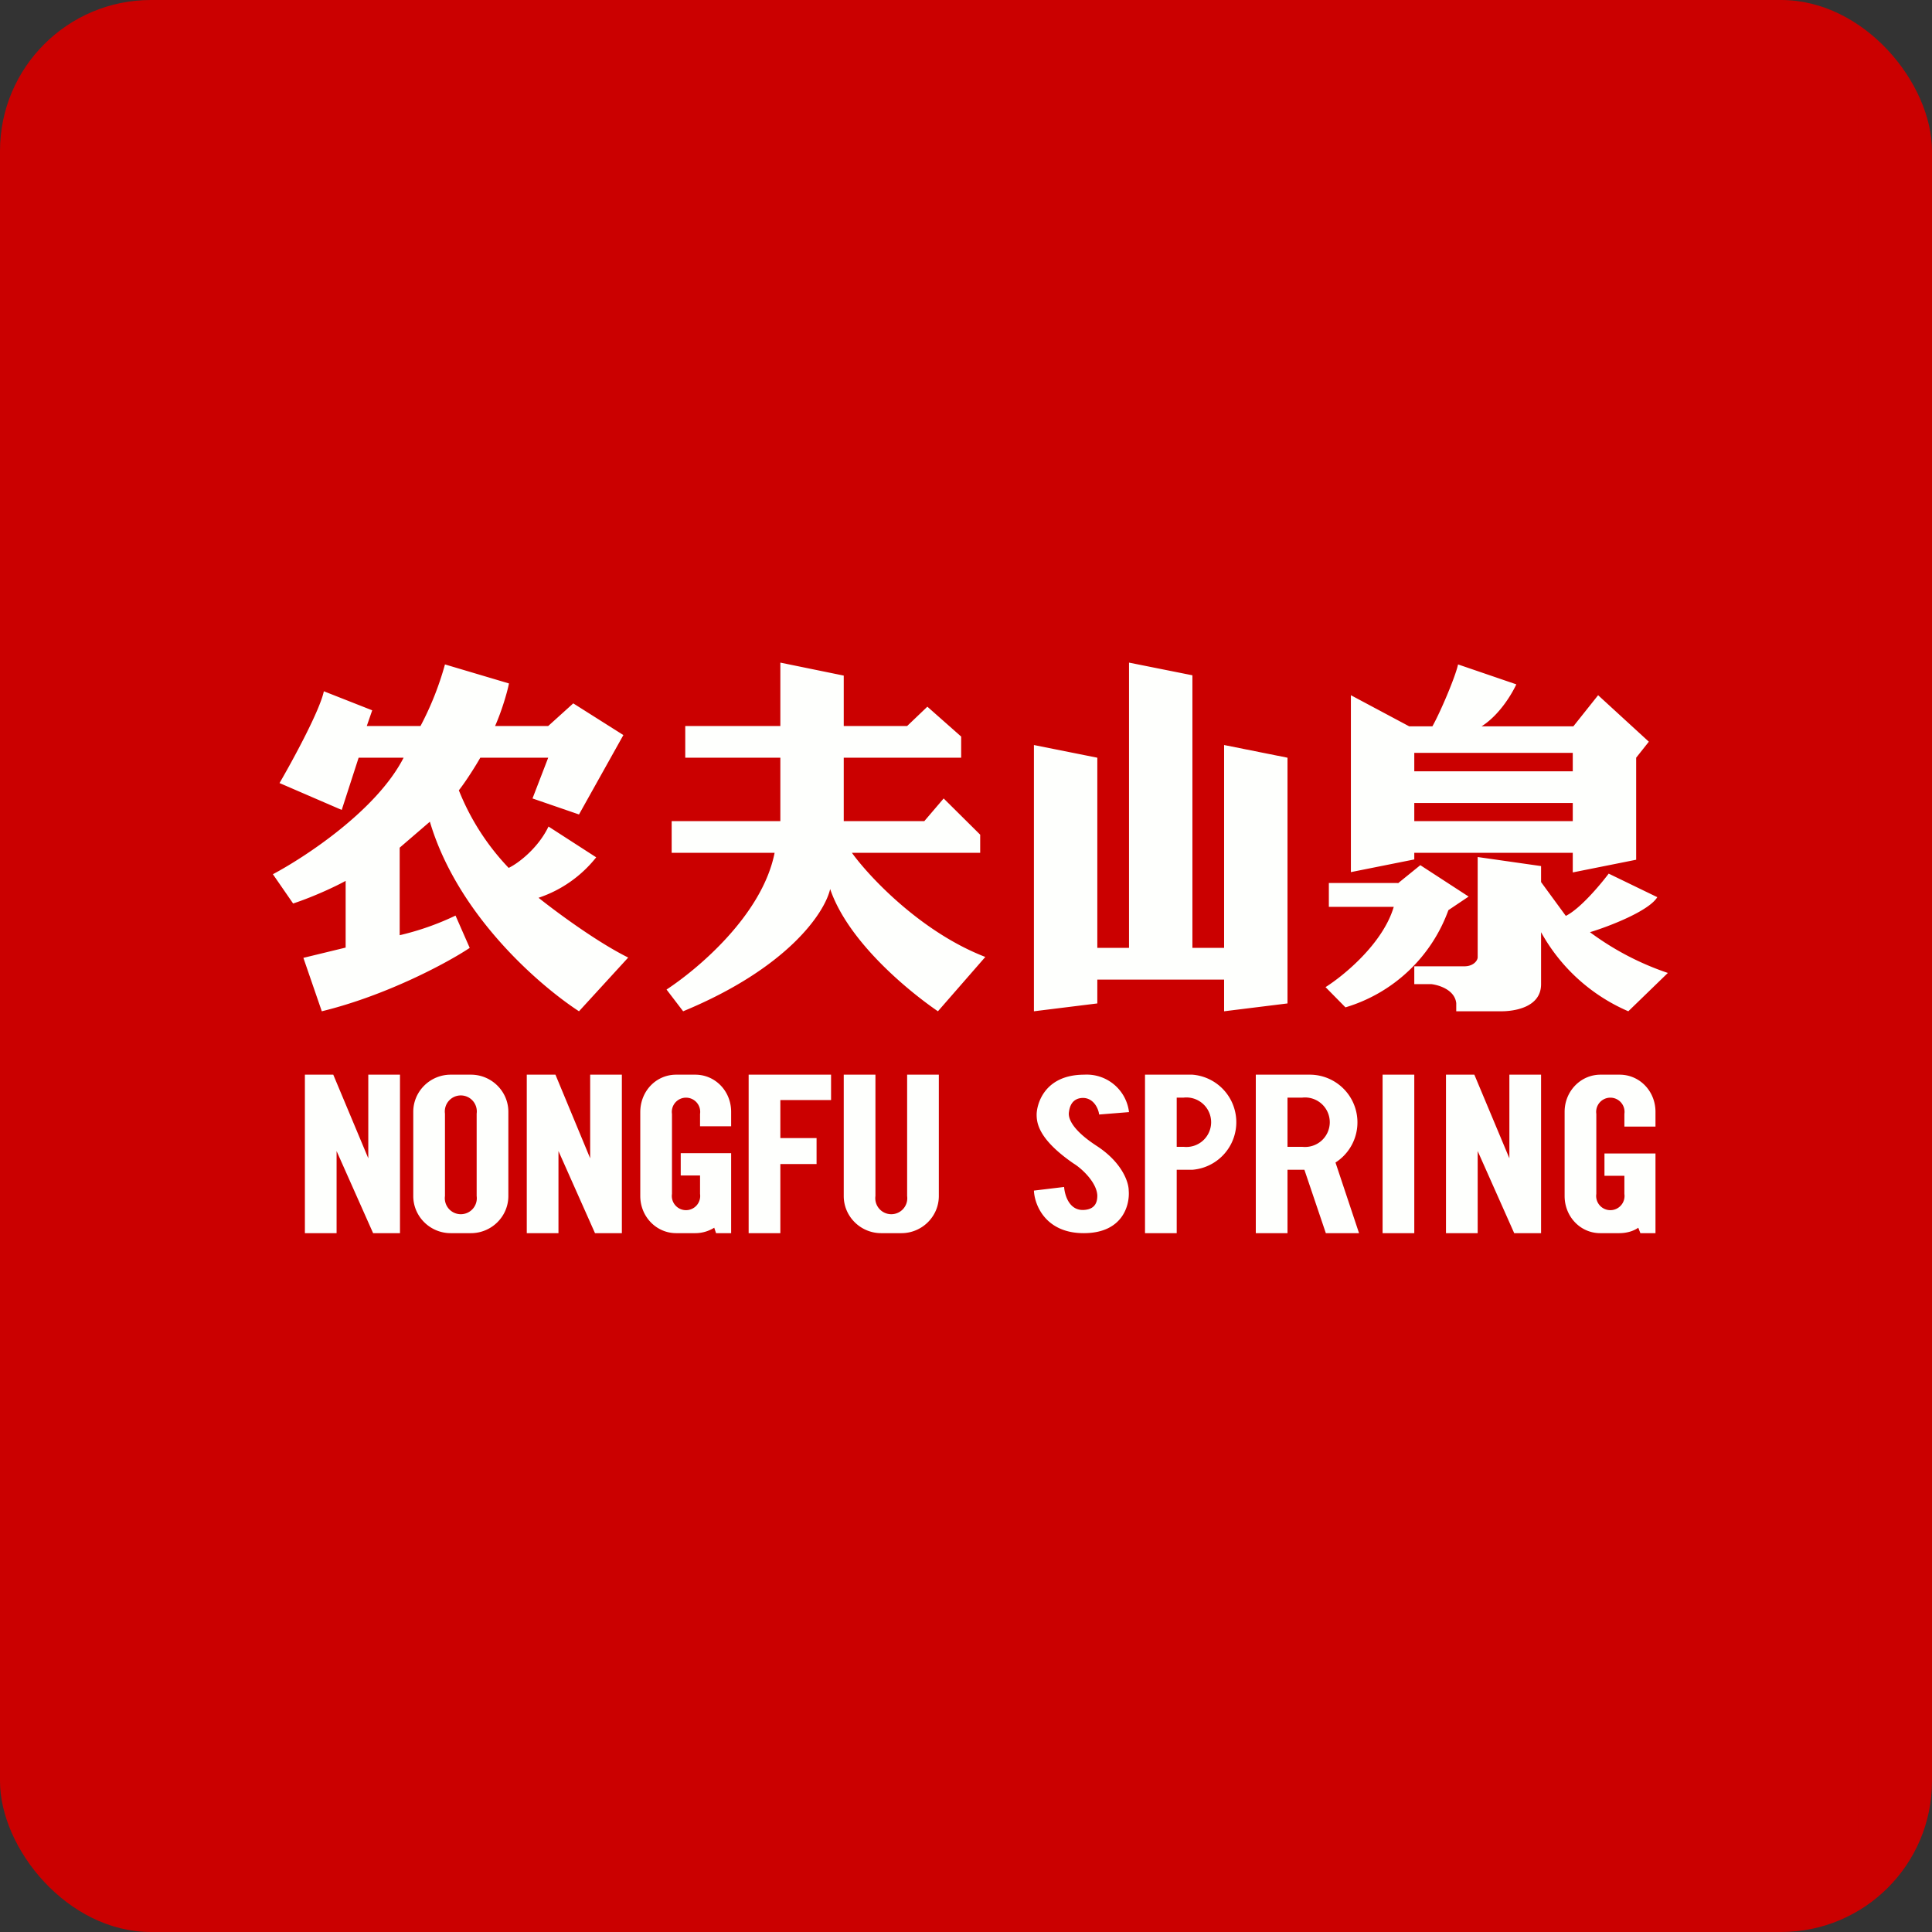
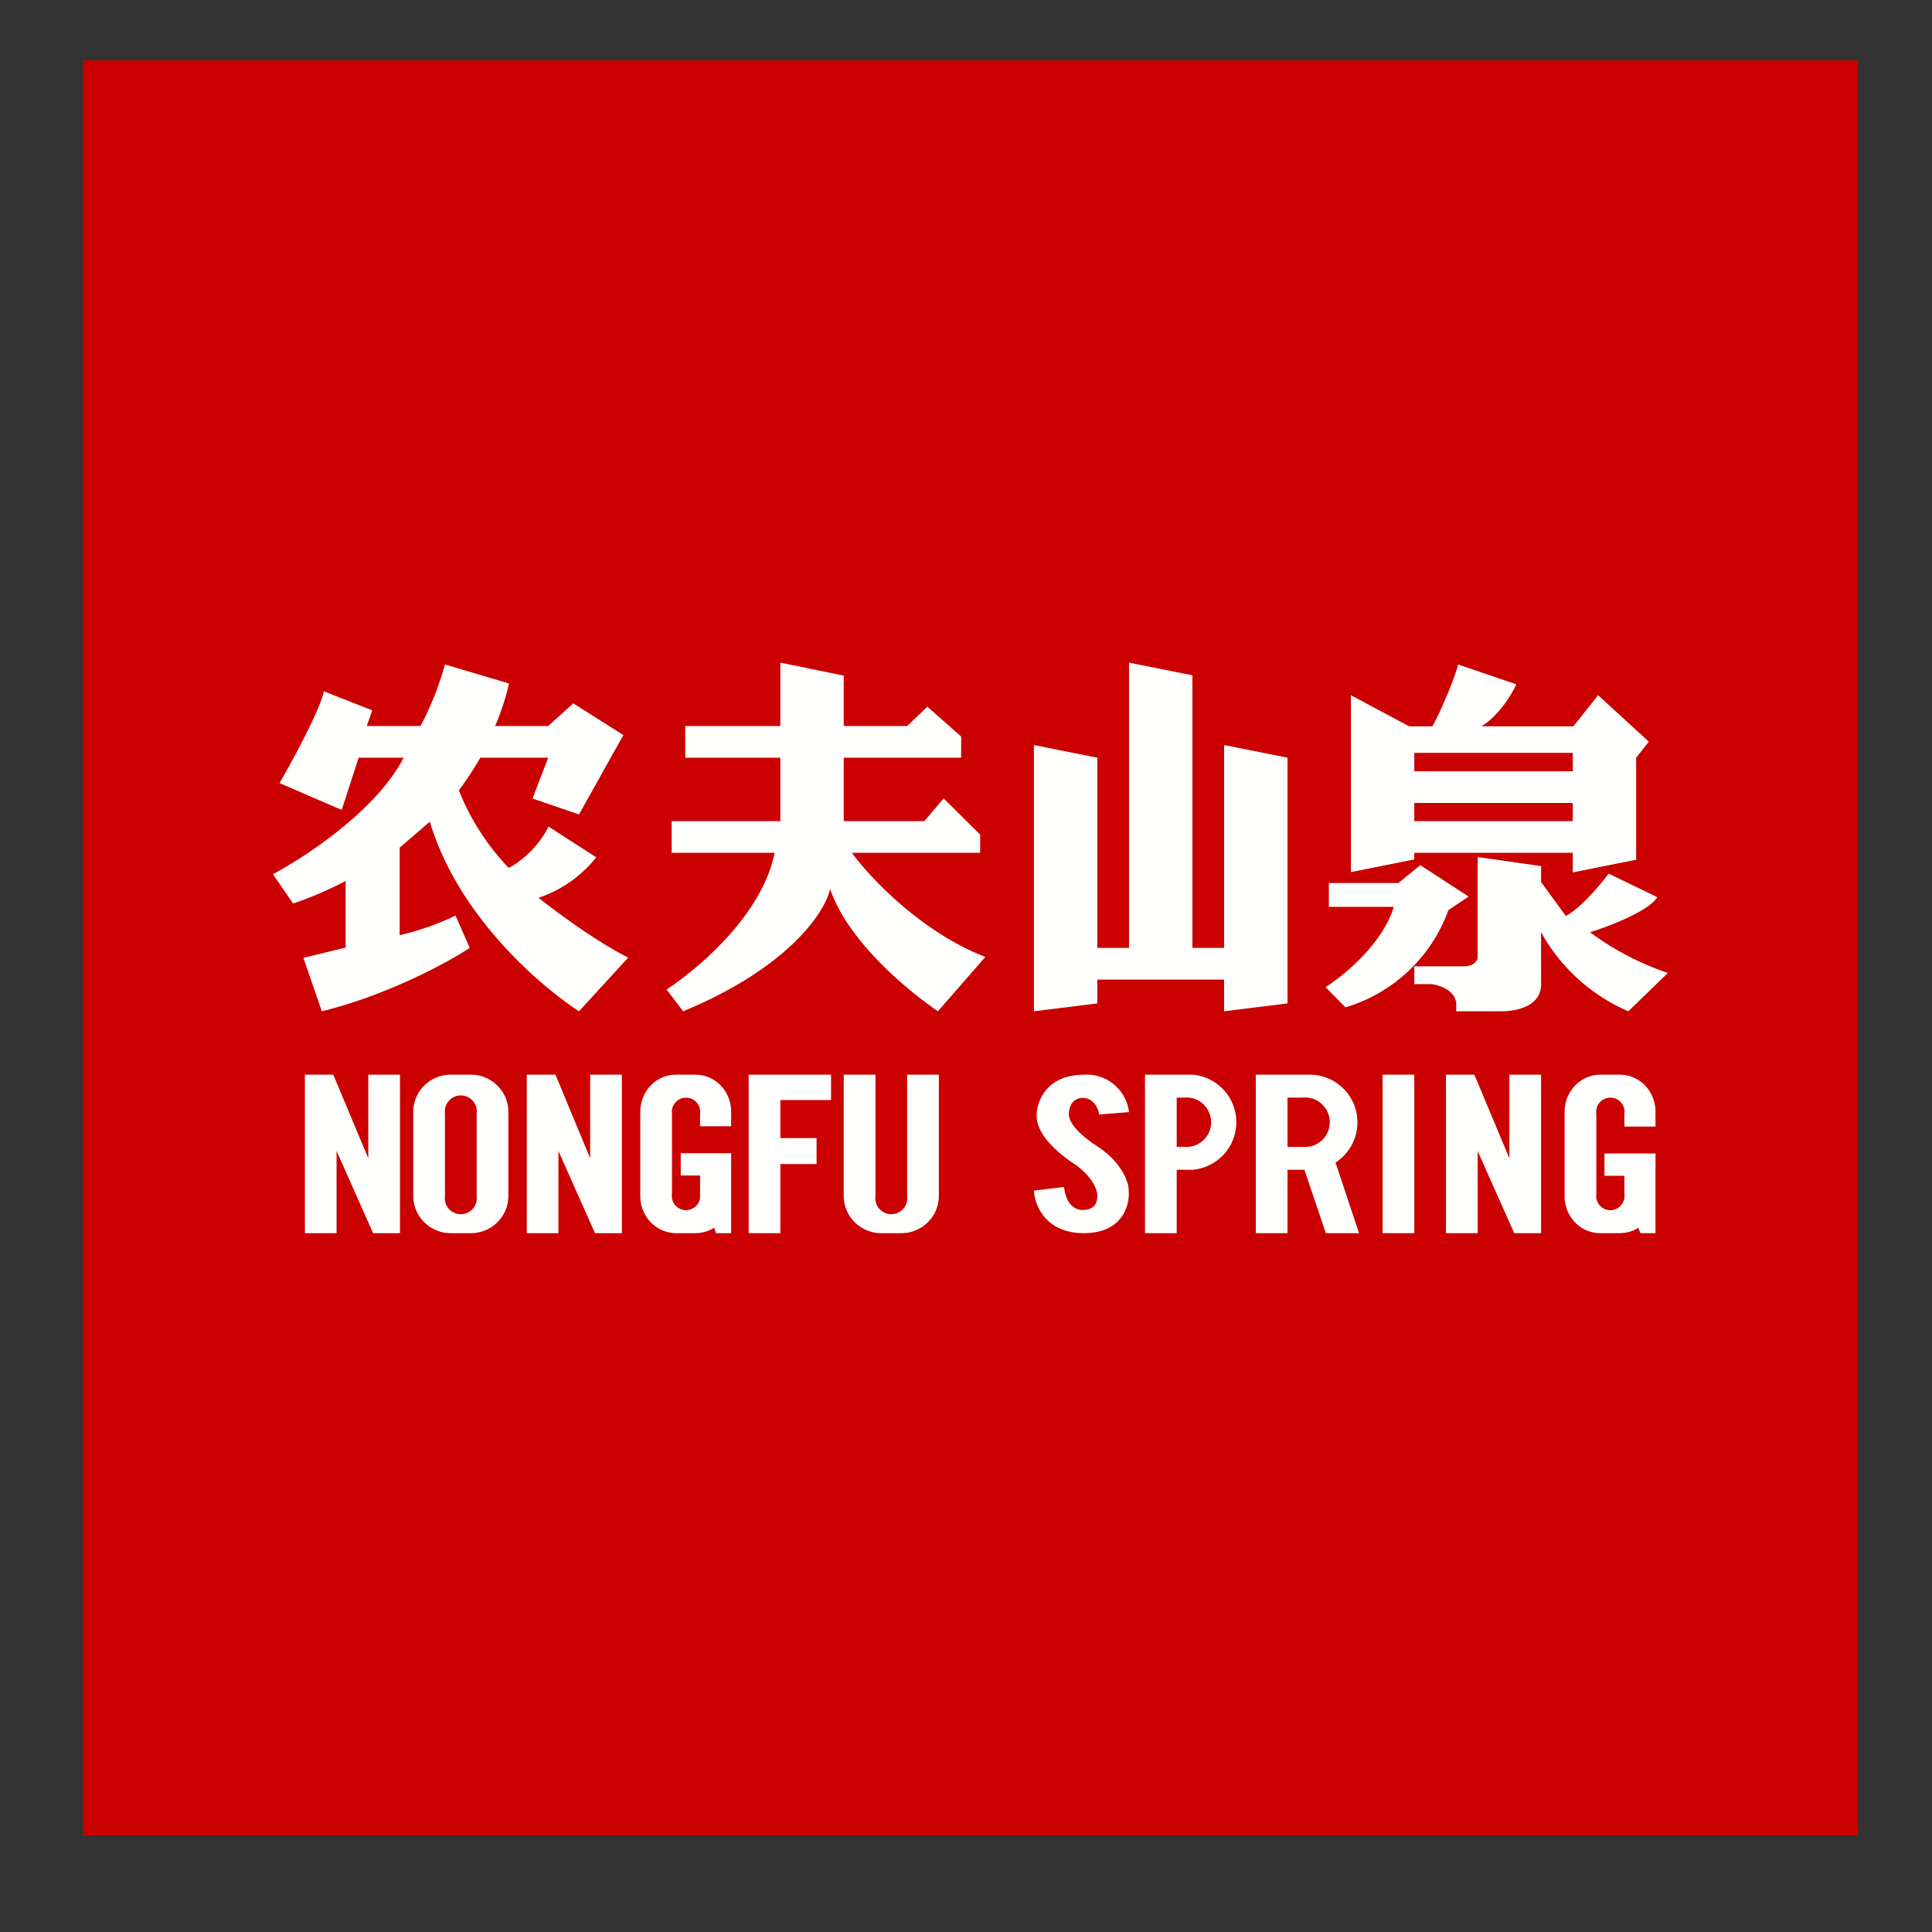
<svg xmlns="http://www.w3.org/2000/svg" width="64" height="64" viewBox="0 0 64 64">
  <rect x="0" y="0" width="64" height="64" fill="#333333" stroke="none" />
-   <rect x="0" y="0" width="64" height="64" rx="5" ry="5" fill="#cb0000" />
  <path fill="#cb0000" d="M 2.75,2 L 61.55,2 L 61.55,60.80 L 2.75,60.80 L 2.75,2" />
  <path fill-rule="evenodd" d="M 25.85,24.05 L 22.70,24.05 L 22.70,25.10 L 25.85,25.10 L 25.85,27.20 L 22.25,27.20 L 22.25,28.25 L 25.66,28.25 C 25.25,30.32 23.10,32.11 22.08,32.78 L 22.63,33.50 C 26.09,32.07 27.32,30.24 27.50,29.45 C 28.10,31.21 30.12,32.85 31.07,33.50 L 32.64,31.70 C 30.54,30.89 28.82,29.08 28.22,28.25 L 32.47,28.25 L 32.47,27.65 L 31.26,26.45 L 30.62,27.20 L 27.95,27.20 L 27.95,25.10 L 31.84,25.10 L 31.84,24.40 L 30.72,23.41 L 30.05,24.05 L 27.95,24.05 L 27.95,22.38 L 25.85,21.95 L 25.85,24.05 M 10.73,22.89 C 10.60,23.53 9.70,25.18 9.26,25.94 L 11.32,26.83 L 11.88,25.10 L 13.37,25.10 C 12.48,26.84 10.11,28.39 9.04,28.96 L 9.71,29.93 C 10.46,29.68 11.18,29.33 11.45,29.18 L 11.45,31.39 L 10.05,31.73 L 10.66,33.50 C 12.79,32.98 14.81,31.90 15.56,31.40 L 15.09,30.33 A 9.03,9.03 0 0,1 13.24,30.98 L 13.24,28.08 L 14.24,27.22 C 15.17,30.35 17.92,32.68 19.18,33.50 L 20.81,31.72 C 19.76,31.20 18.39,30.18 17.84,29.74 A 4.09,4.09 0 0,0 19.75,28.40 L 18.17,27.38 C 17.82,28.11 17.15,28.61 16.85,28.75 A 8.01,8.01 0 0,1 15.20,26.18 C 15.43,25.89 15.77,25.35 15.91,25.10 L 18.16,25.10 L 17.64,26.45 L 19.18,26.98 L 20.65,24.35 L 18.99,23.30 L 18.16,24.05 L 16.40,24.05 C 16.61,23.58 16.80,22.95 16.86,22.64 L 14.74,22.01 A 10.10,10.10 0 0,1 13.93,24.05 L 12.15,24.05 L 12.33,23.53 L 10.73,22.90 L 10.73,22.89 M 36.35,25.10 L 34.25,24.68 L 34.25,33.50 L 36.35,33.24 L 36.35,32.45 L 40.55,32.45 L 40.55,33.50 L 42.65,33.24 L 42.65,25.10 L 40.55,24.68 L 40.55,31.40 L 39.50,31.40 L 39.50,22.37 L 37.40,21.95 L 37.40,31.40 L 36.35,31.40 L 36.35,25.09 L 36.35,25.10 M 44.75,23.03 L 46.68,24.06 L 47.45,24.06 C 47.70,23.62 48.21,22.43 48.30,22.01 L 50.23,22.67 C 50.12,22.91 49.71,23.66 49.08,24.06 L 52.12,24.06 L 52.94,23.03 L 54.62,24.57 L 54.20,25.10 L 54.20,28.48 L 52.10,28.90 L 52.10,28.25 L 46.85,28.25 L 46.85,28.47 L 44.75,28.89 L 44.75,23.02 L 44.75,23.03 M 52.10,24.94 L 46.85,24.94 L 46.85,25.55 L 52.10,25.55 L 52.10,24.94 M 46.85,26.60 L 52.10,26.60 L 52.10,27.20 L 46.85,27.20 L 46.85,26.59 L 46.85,26.60 M 46.30,29.25 L 44.02,29.25 L 44.02,30.04 L 46.17,30.04 C 45.81,31.26 44.51,32.32 43.91,32.70 L 44.57,33.37 A 5.21,5.21 0 0,0 47.98,30.15 L 48.65,29.70 L 47.05,28.66 L 46.31,29.26 L 46.30,29.25 M 48.95,28.41 L 48.95,31.71 C 48.95,31.82 48.81,32.01 48.51,32.01 L 46.85,32.01 L 46.85,32.60 L 47.41,32.60 C 47.67,32.63 48.19,32.79 48.24,33.23 L 48.24,33.50 L 49.74,33.50 C 50.12,33.50 51.06,33.39 51.05,32.59 L 51.05,30.88 A 6.02,6.02 0 0,0 53.94,33.50 L 55.25,32.23 A 9.31,9.31 0 0,1 52.67,30.88 C 53.30,30.69 54.62,30.18 54.90,29.72 L 53.29,28.94 C 53.01,29.31 52.35,30.10 51.87,30.34 L 51.05,29.22 L 51.05,28.69 L 48.95,28.39 L 48.95,28.41 M 10.10,35.60 L 10.10,40.85 L 11.15,40.85 L 11.15,38.13 L 12.36,40.85 L 13.25,40.85 L 13.25,35.60 L 12.20,35.60 L 12.20,38.37 L 11.04,35.60 L 10.10,35.60 M 17.45,40.85 L 17.45,35.60 L 18.40,35.60 L 19.55,38.37 L 19.55,35.60 L 20.60,35.60 L 20.60,40.85 L 19.71,40.85 L 18.50,38.13 L 18.50,40.85 L 17.45,40.85 M 47.90,35.60 L 47.90,40.85 L 48.95,40.85 L 48.95,38.13 L 50.16,40.85 L 51.05,40.85 L 51.05,35.60 L 50,35.60 L 50,38.37 L 48.84,35.60 L 47.90,35.60 M 13.69,36.83 C 13.69,36.15 14.25,35.60 14.93,35.60 L 15.60,35.60 C 16.28,35.60 16.84,36.15 16.84,36.83 L 16.84,39.62 C 16.84,40.30 16.28,40.85 15.60,40.85 L 14.93,40.85 C 14.25,40.85 13.69,40.30 13.69,39.62 L 13.69,36.83 M 14.74,36.89 A 0.53,0.53 0 1,1 15.79,36.89 L 15.79,39.62 A 0.53,0.53 0 1,1 14.74,39.62 L 14.74,36.89 M 29,35.60 L 27.95,35.60 L 27.95,39.62 C 27.95,40.30 28.51,40.85 29.19,40.85 L 29.86,40.85 C 30.54,40.85 31.10,40.30 31.10,39.62 L 31.10,35.60 L 30.05,35.60 L 30.05,39.62 A 0.53,0.53 0 1,1 29,39.62 L 29,35.60 M 46.85,35.60 L 45.80,35.60 L 45.80,40.85 L 46.85,40.85 L 46.85,35.60 M 38.74,35.60 L 37.93,35.60 L 37.93,40.85 L 38.98,40.85 L 38.98,38.75 L 39.50,38.75 A 1.58,1.58 0 0,0 39.50,35.60 L 38.74,35.60 M 38.98,36.36 L 38.98,37.99 L 39.21,37.99 A 0.82,0.82 0 1,0 39.21,36.36 L 38.98,36.36 M 42.47,35.60 L 41.60,35.60 L 41.60,40.85 L 42.65,40.85 L 42.65,38.75 L 43.21,38.75 L 43.92,40.85 L 45.02,40.85 L 44.24,38.51 A 1.58,1.58 0 0,0 43.40,35.60 L 42.47,35.60 M 43.14,37.99 L 42.65,37.99 L 42.65,36.36 L 43.14,36.36 A 0.82,0.82 0 1,1 43.14,37.99 M 25.85,37.70 L 25.85,36.44 L 27.53,36.44 L 27.53,35.60 L 24.80,35.60 L 24.80,40.85 L 25.85,40.85 L 25.85,38.56 L 27.05,38.56 L 27.05,37.70 L 25.85,37.70 M 37.40,36.84 A 1.41,1.41 0 0,0 35.92,35.60 C 34.55,35.60 34.34,36.64 34.34,36.92 C 34.34,37.20 34.40,37.74 35.56,38.54 C 35.84,38.71 36.33,39.17 36.35,39.60 C 36.35,39.75 36.33,40.05 35.92,40.08 C 35.42,40.12 35.27,39.59 35.25,39.32 L 34.25,39.44 C 34.27,39.92 34.64,40.86 35.92,40.85 C 37.20,40.84 37.43,39.91 37.39,39.44 C 37.39,39.15 37.16,38.50 36.33,37.96 C 35.47,37.40 35.38,37.01 35.41,36.84 C 35.43,36.68 35.50,36.38 35.87,36.37 C 36.23,36.37 36.39,36.73 36.41,36.92 L 37.40,36.84 M 21.21,36.84 C 21.21,36.15 21.73,35.60 22.40,35.60 L 23.03,35.60 C 23.70,35.60 24.22,36.15 24.22,36.83 L 24.22,37.31 L 23.19,37.31 L 23.19,36.90 A 0.47,0.47 0 1,0 22.26,36.90 L 22.26,39.55 A 0.47,0.47 0 1,0 23.19,39.55 L 23.19,38.94 L 22.55,38.94 L 22.55,38.20 L 24.22,38.20 L 24.22,40.85 L 23.72,40.85 L 23.66,40.67 C 23.48,40.78 23.27,40.85 23.03,40.85 L 22.40,40.85 C 21.74,40.85 21.21,40.30 21.21,39.62 L 21.21,36.83 L 21.21,36.84 M 53.02,35.60 C 52.36,35.60 51.83,36.15 51.83,36.83 L 51.83,39.62 C 51.83,40.30 52.35,40.85 53.01,40.85 L 53.64,40.85 C 53.87,40.85 54.10,40.79 54.27,40.67 L 54.34,40.85 L 54.84,40.85 L 54.84,38.21 L 53.15,38.21 L 53.15,38.95 L 53.81,38.95 L 53.81,39.55 A 0.47,0.47 0 1,1 52.88,39.55 L 52.88,36.90 A 0.47,0.47 0 1,1 53.81,36.90 L 53.81,37.32 L 54.84,37.32 L 54.84,36.83 C 54.84,36.15 54.32,35.60 53.65,35.60 L 53.02,35.60 L 53.02,35.60" fill="#fefffd" />
</svg>